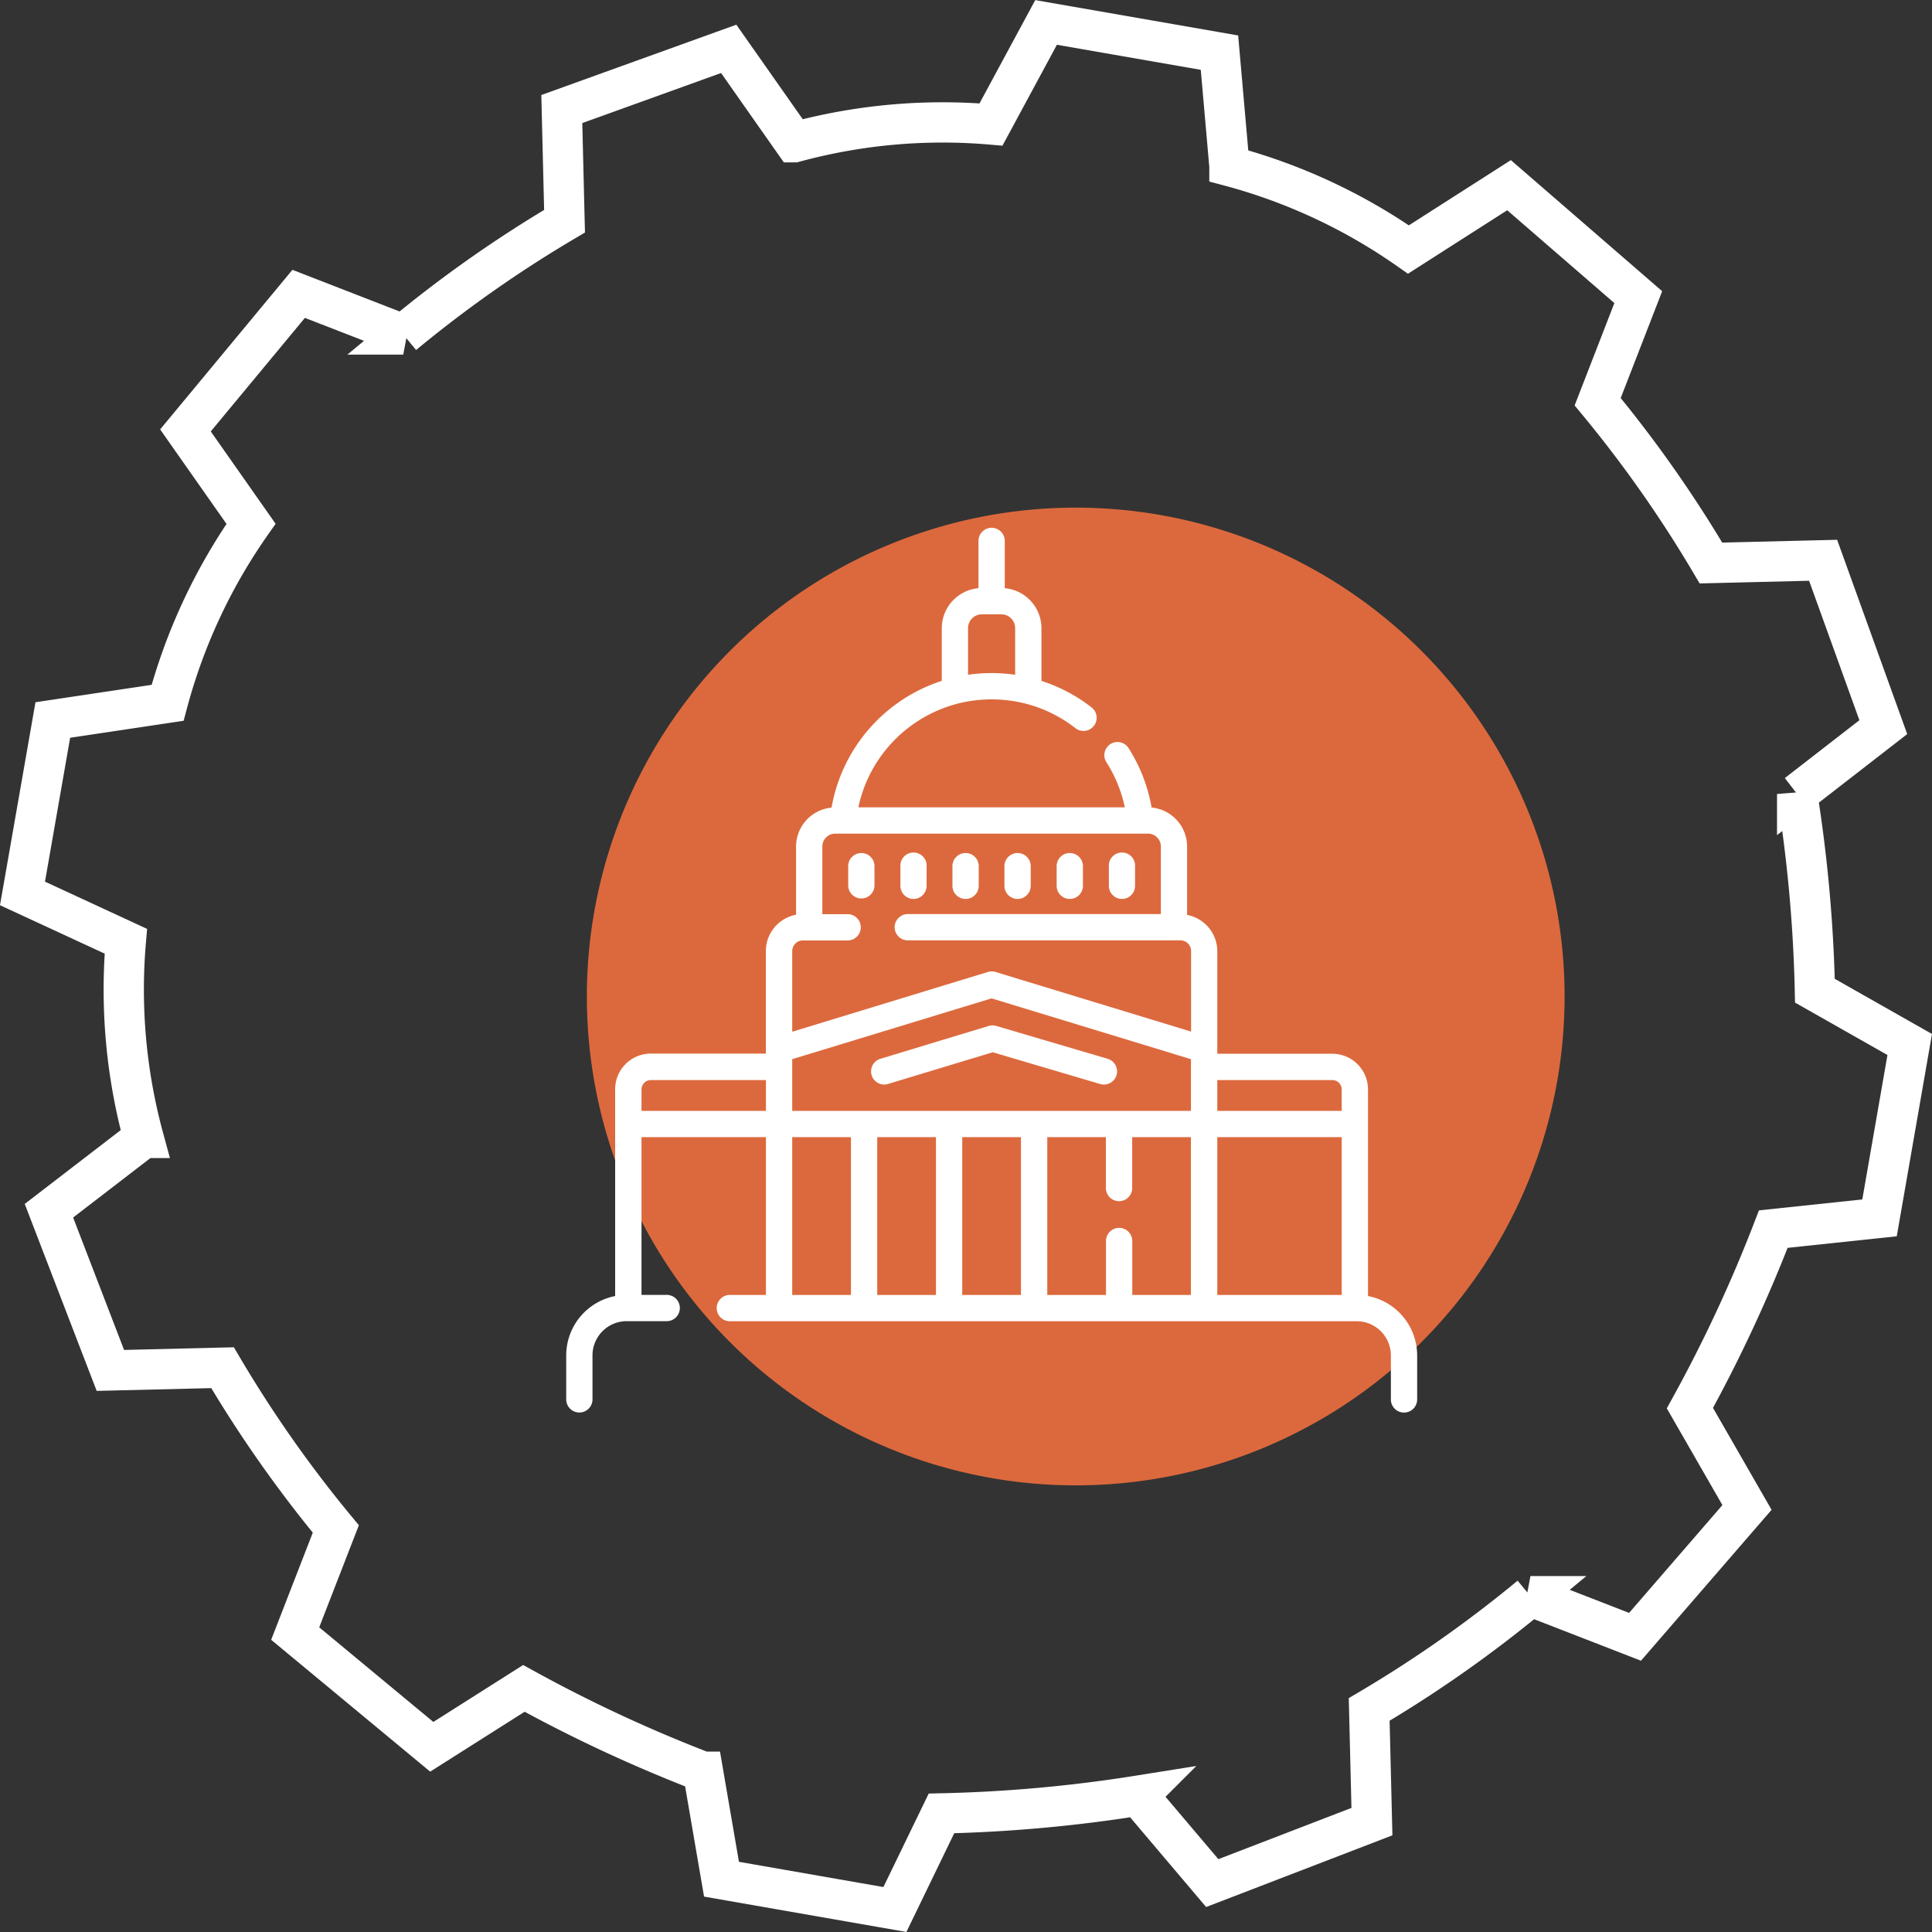
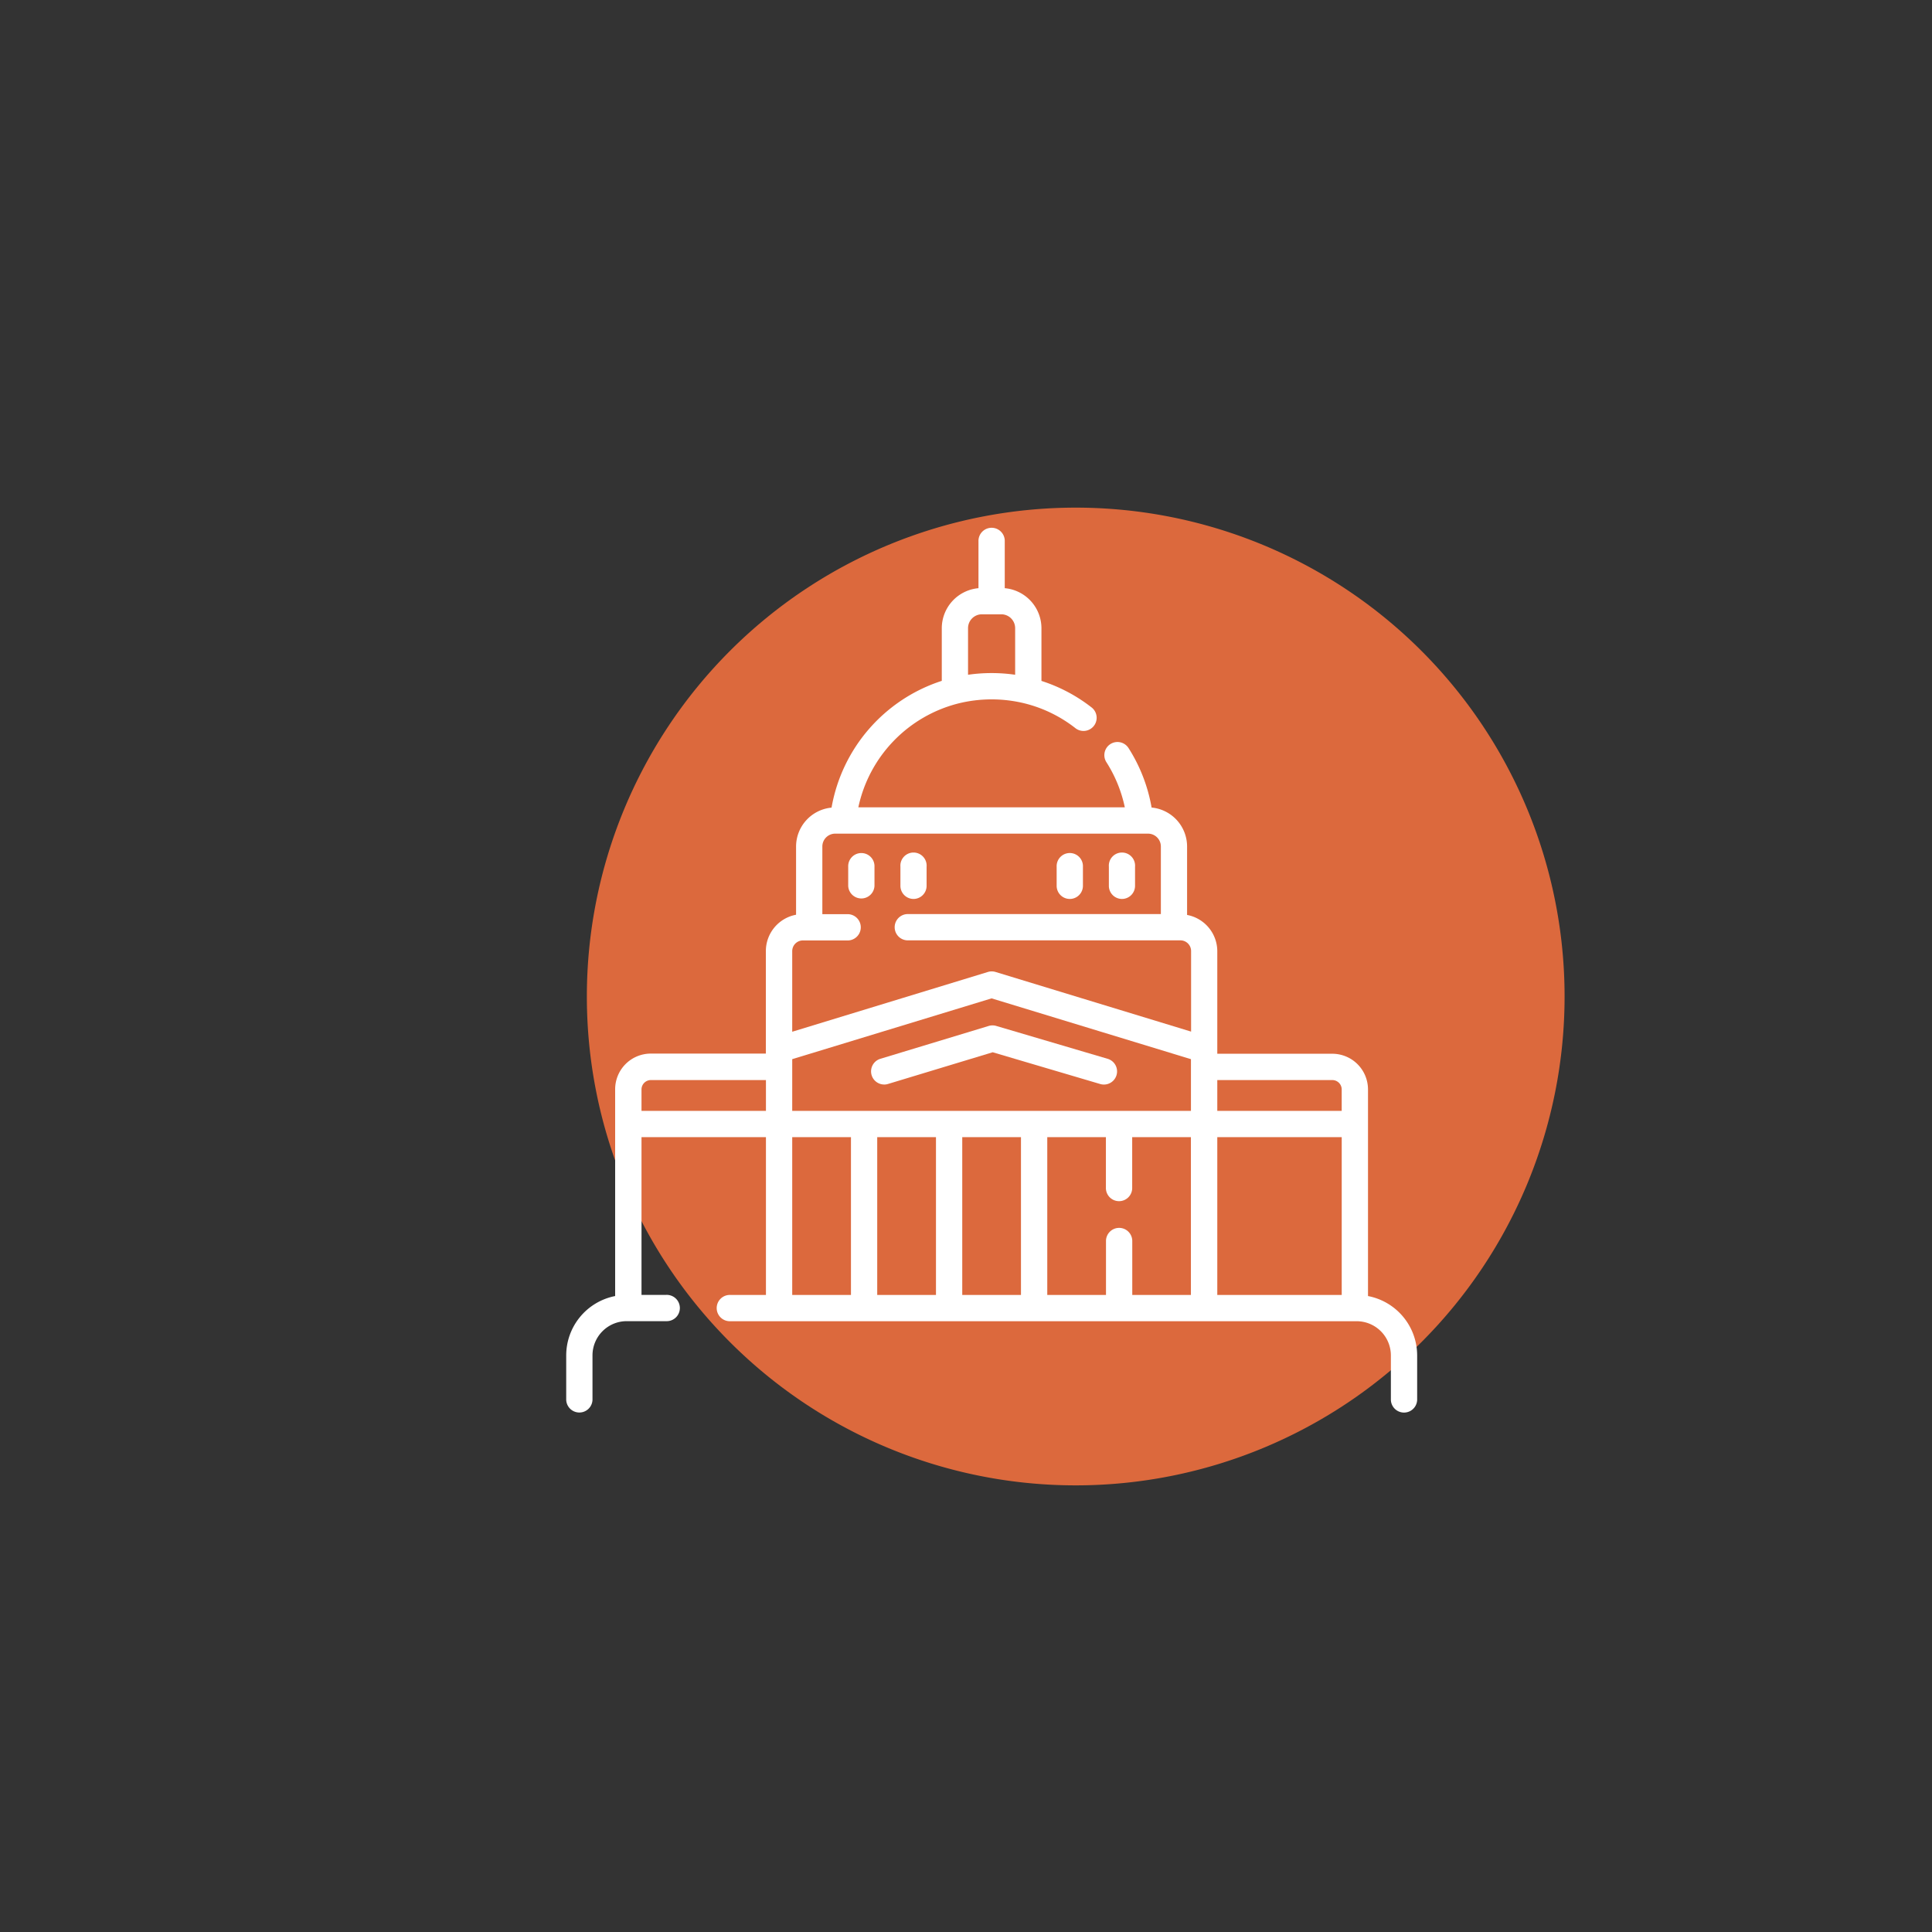
<svg xmlns="http://www.w3.org/2000/svg" width="95.939" height="95.939" viewBox="0 0 95.939 95.939">
  <rect x="0" y="0" width="95.939" height="95.939" fill="#333333" stroke="none" />
  <defs>
    <style>.prefix__cls-3{fill:#fff}</style>
  </defs>
  <g id="prefix__Grupo_989" data-name="Grupo 989" transform="translate(-903.883 -5366.891)">
    <g id="prefix__Grupo_880" data-name="Grupo 880" transform="translate(905 5368)">
-       <path id="prefix__Caminho_740" d="M80.236 13.646L78.22 18.84a62.14 62.14 0 0 1 5.625 8.009l5.57-.136L92.404 35l-4.278 3.319a71.89 71.89 0 0 1 .881 9.768l4.709 2.671-1.5 8.611-5.275.558a71.859 71.859 0 0 1-4.141 8.889l2.835 4.932-5.559 6.423-5.194-2.017a62.036 62.036 0 0 1-8.008 5.625l.136 5.57-7.929 3.052-3.678-4.341a71.939 71.939 0 0 1-9.769.881l-2.312 4.772-8.611-1.505-.917-5.337a71.95 71.95 0 0 1-8.896-4.138l-4.574 2.9-6.782-5.623 2.017-5.194a61.958 61.958 0 0 1-5.625-8.008l-5.57.135-3.051-7.929 4.7-3.615a28.063 28.063 0 0 1-.881-9.768L0 43.256l1.505-8.611 5.7-.854a28.116 28.116 0 0 1 4.143-8.889l-3.256-4.637 5.622-6.782 5.194 2.018a61.993 61.993 0 0 1 8.009-5.625l-.136-5.57 8.288-2.989 3.257 4.637a28.093 28.093 0 0 1 9.768-.881L50.829.005l8.61 1.5.495 5.633a28.121 28.121 0 0 1 8.89 4.143l4.995-3.194zM49.9 30.282a16.828 16.828 0 0 1 13.533 19.551 16.629 16.629 0 0 1-19.325 13.574 16.828 16.828 0 0 1-13.8-19.366 17.025 17.025 0 0 1 19.591-13.759z" data-name="Caminho 740" fill="none" stroke="#fff" stroke-width="2" fill-rule="evenodd" />
-     </g>
+       </g>
    <path id="prefix__Caminho_808" d="M24.276 0A24.276 24.276 0 1 1 0 24.276 24.276 24.276 0 0 1 24.276 0z" data-name="Caminho 808" transform="translate(933.025 5392.099)" fill="#dc693d" />
    <path id="prefix__Caminho_246" d="M177.033 290.61a.655.655 0 0 0 .19-.028l5.2-1.575 5.339 1.577a.652.652 0 1 0 .369-1.252L182.6 287.7a.652.652 0 0 0-.374 0l-5.382 1.632a.653.653 0 0 0 .189 1.277zm0 0" class="prefix__cls-3" data-name="Caminho 246" transform="translate(770.755 5130.137)" />
    <path id="prefix__Caminho_247" d="M164.485 189.825v-.949a.653.653 0 1 0-1.305 0v.949a.653.653 0 0 0 1.305 0zm0 0" class="prefix__cls-3" data-name="Caminho 247" transform="translate(782.823 5221.054)" />
    <path id="prefix__Caminho_248" d="M193.992 190.477a.652.652 0 0 0 .653-.653v-.949a.652.652 0 1 0-1.3 0v.949a.652.652 0 0 0 .647.653zm0 0" class="prefix__cls-3" data-name="Caminho 248" transform="translate(755.251 5221.054)" />
-     <path id="prefix__Caminho_249" d="M224.149 190.477a.652.652 0 0 0 .653-.653v-.949a.653.653 0 1 0-1.305 0v.949a.653.653 0 0 0 .652.653zm0 0" class="prefix__cls-3" data-name="Caminho 249" transform="translate(727.682 5221.054)" />
-     <path id="prefix__Caminho_250" d="M254.3 190.477a.652.652 0 0 0 .653-.653v-.949a.653.653 0 1 0-1.305 0v.949a.653.653 0 0 0 .652.653zm0 0" class="prefix__cls-3" data-name="Caminho 250" transform="translate(700.113 5221.054)" />
    <path id="prefix__Caminho_251" d="M284.465 190.477a.653.653 0 0 0 .653-.653v-.949a.653.653 0 1 0-1.305 0v.949a.653.653 0 0 0 .652.653zm0 0" class="prefix__cls-3" data-name="Caminho 251" transform="translate(672.541 5221.054)" />
    <path id="prefix__Caminho_252" d="M314.625 190.477a.652.652 0 0 0 .653-.653v-.949a.652.652 0 1 0-1.3 0v.949a.652.652 0 0 0 .647.653zm0 0" class="prefix__cls-3" data-name="Caminho 252" transform="translate(644.969 5221.054)" />
    <path id="prefix__Caminho_245" d="M39.815 38.125V27.863a1.773 1.773 0 0 0-1.77-1.77h-5.714V21a1.838 1.838 0 0 0-1.5-1.8v-3.4a1.945 1.945 0 0 0-1.762-1.933 8.076 8.076 0 0 0-1.139-2.944.652.652 0 1 0-1.1.7 6.762 6.762 0 0 1 .909 2.234H14.506A6.775 6.775 0 0 1 19.462 8.7a6.86 6.86 0 0 1 3.324 0 6.7 6.7 0 0 1 2.481 1.21.653.653 0 1 0 .8-1.031 8 8 0 0 0-2.468-1.3V4.958a2 2 0 0 0-1.822-1.984V.653a.653.653 0 1 0-1.305 0v2.321a2 2 0 0 0-1.822 1.984v2.618a8.084 8.084 0 0 0-5.474 6.295 1.945 1.945 0 0 0-1.762 1.929v3.39a1.837 1.837 0 0 0-1.5 1.8v5.095H4.2a1.772 1.772 0 0 0-1.77 1.77v10.27A3.006 3.006 0 0 0 0 41.072v2.209a.653.653 0 0 0 1.305 0v-2.209a1.7 1.7 0 0 1 1.7-1.7h1.96a.653.653 0 1 0 0-1.305H3.739v-7.832h6.179v7.835H8.151a.653.653 0 1 0 0 1.305h31.1a1.7 1.7 0 0 1 1.7 1.7v2.209a.653.653 0 0 0 1.305 0v-2.21a3.006 3.006 0 0 0-2.441-2.949zM20.642 4.271h.964a.688.688 0 0 1 .687.687v2.315a8.233 8.233 0 0 0-2.339 0V4.958a.688.688 0 0 1 .688-.687zM38.044 27.4a.466.466 0 0 1 .465.465v1.065h-6.178V27.4zm-10.587 7.34a.653.653 0 0 0-.653.653v2.677h-2.916v-7.835H26.8v2.5a.653.653 0 1 0 1.305 0v-2.5h2.916v7.835h-2.912v-2.677a.652.652 0 0 0-.652-.653zm-16.234-7.993v-.385l9.9-3.019 9.9 3.019v.383a.077.077 0 0 0 0 .008v2.177h-19.8zm7.138 3.488v7.835h-2.917v-7.835zm1.305 0h2.916v7.835h-2.916zm-7.913-9.768H14a.653.653 0 0 0 0-1.305h-1.281V15.8a.638.638 0 0 1 .637-.637h15.536a.638.638 0 0 1 .637.637v3.357H16.938a.653.653 0 0 0 0 1.305H30.5a.531.531 0 0 1 .53.531v4l-9.71-2.961a.652.652 0 0 0-.381 0L11.223 25v-4a.531.531 0 0 1 .53-.534zM3.739 28.93v-1.067A.466.466 0 0 1 4.2 27.4h5.718v1.53zm7.484 1.305h2.917v7.835h-2.917v-7.835zm21.108 7.835v-7.835h6.179v7.835zm0 0" class="prefix__cls-3" data-name="Caminho 245" transform="translate(932 5393.125)" />
  </g>
</svg>